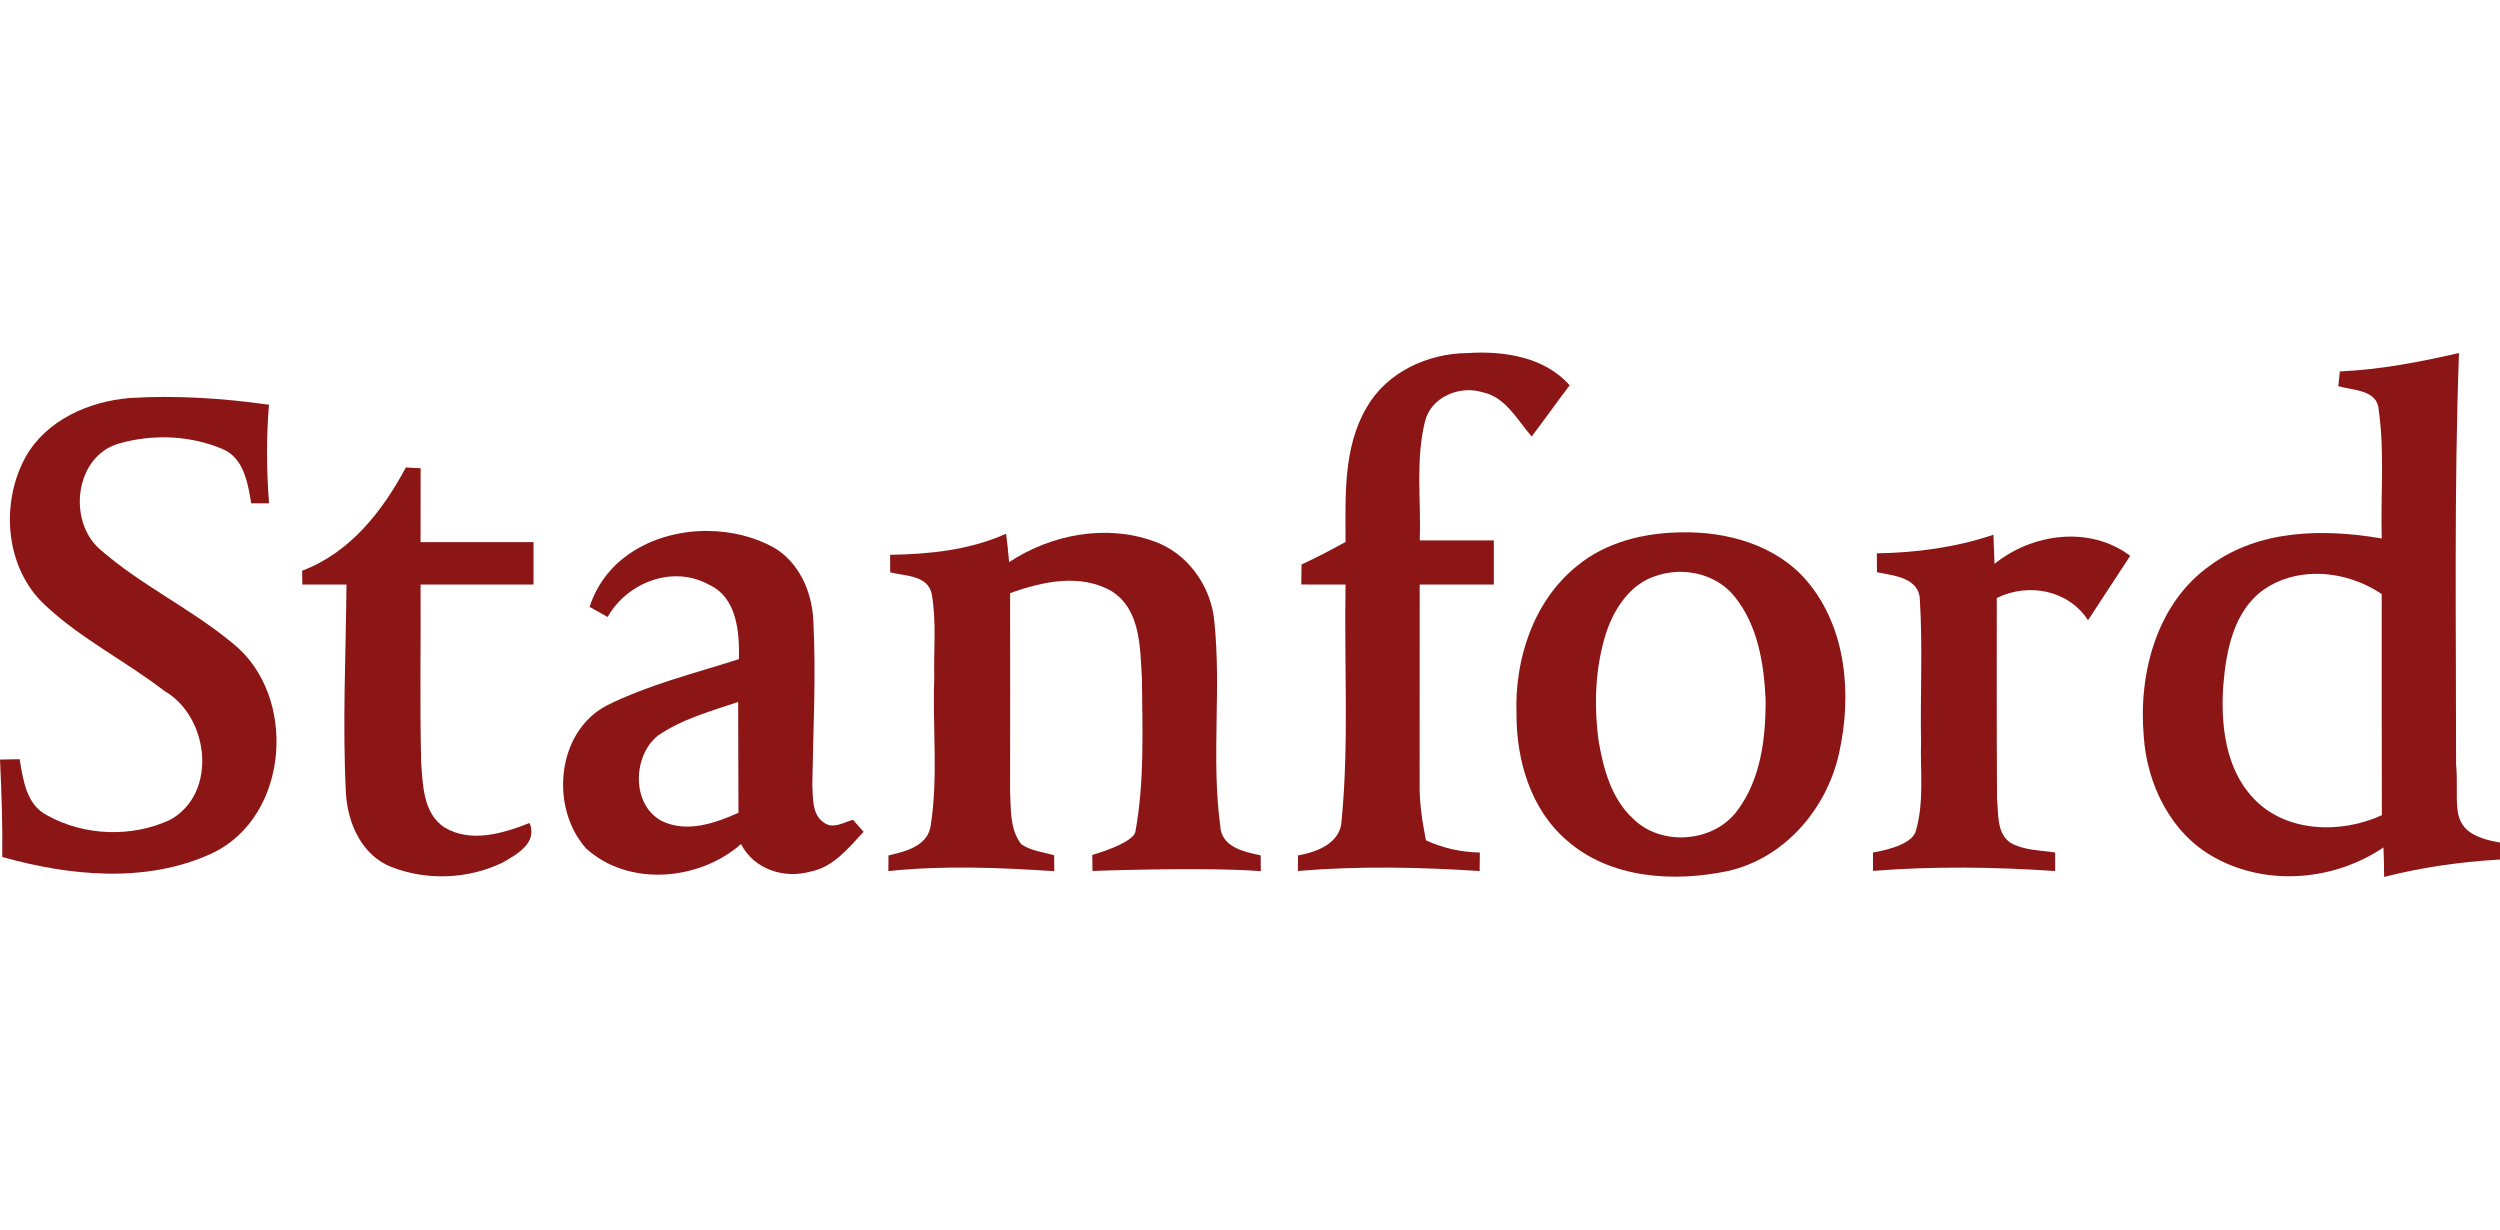
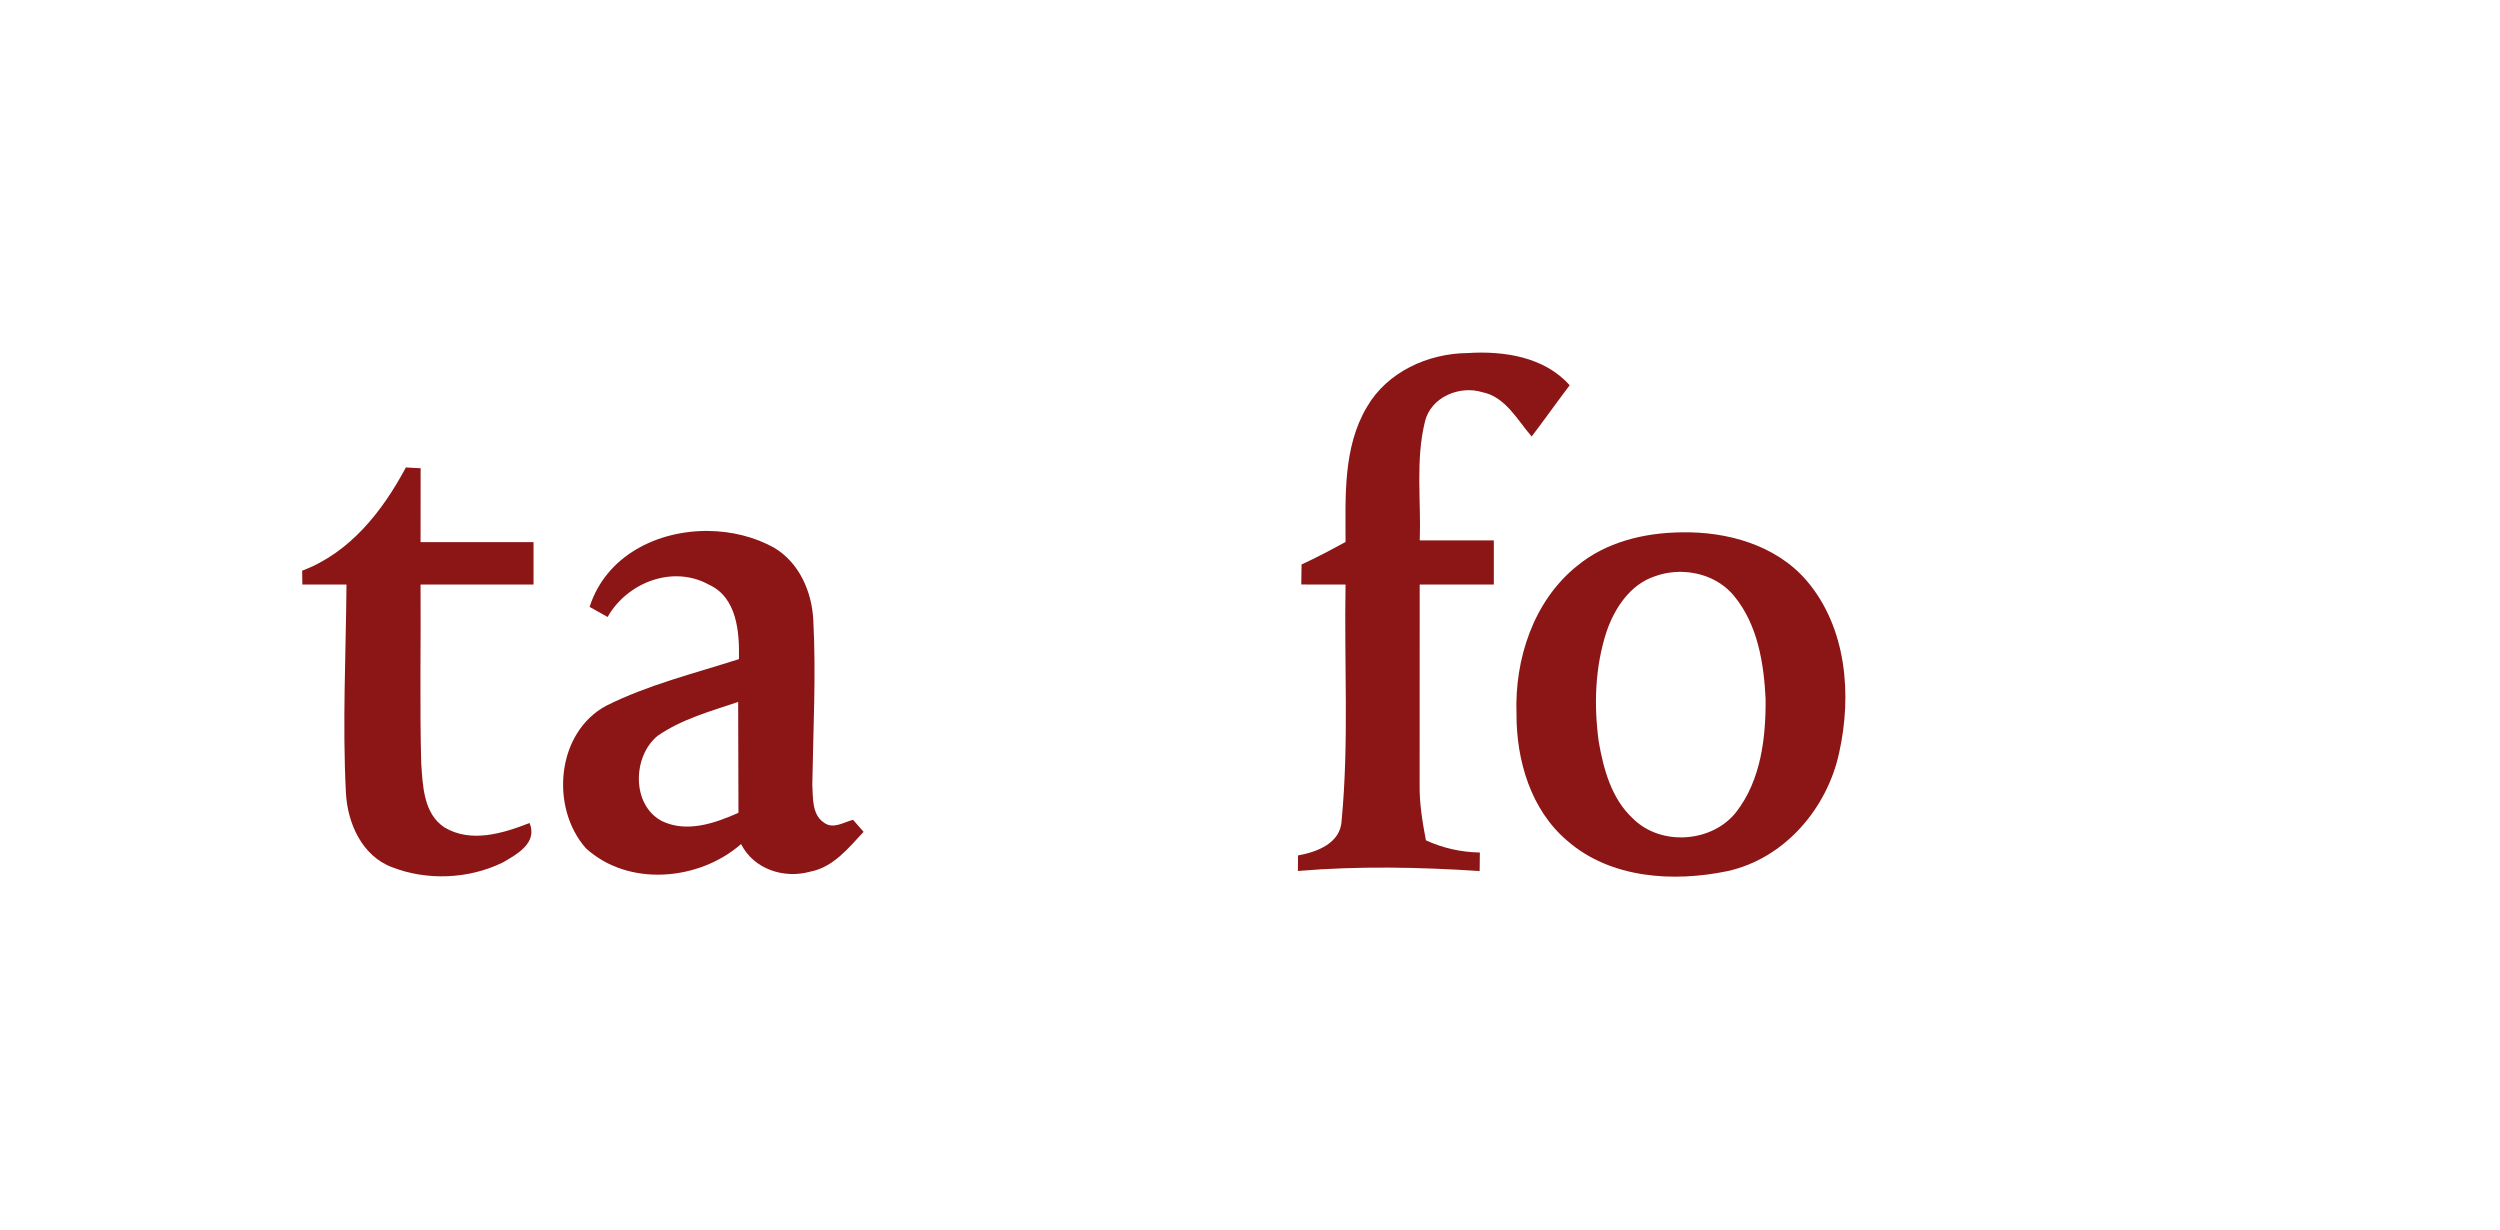
<svg xmlns="http://www.w3.org/2000/svg" width="305" height="150" viewBox="0 0 305 150" fill="none">
  <g clip-path="url(#clip0_538_5995)">
    <path d="M166.759 49.659C169.231 45.375 174.21 43.116 179.034 43.073C183.436 42.788 188.415 43.521 191.499 47.004C189.931 49.073 188.432 51.185 186.864 53.254C185.116 51.246 183.677 48.418 180.852 47.849C178.069 46.987 174.572 48.435 173.848 51.418C172.677 56.151 173.383 61.099 173.211 65.928H182.247V71.316H173.202C173.202 79.438 173.202 87.559 173.194 95.68C173.159 97.982 173.53 100.258 173.96 102.517C176.028 103.474 178.259 103.965 180.542 104.008C180.533 104.569 180.524 105.698 180.516 106.267C173.125 105.784 165.725 105.638 158.343 106.258C158.343 105.784 158.36 104.836 158.36 104.362C160.694 103.948 163.589 102.862 163.683 100.051C164.588 90.507 163.976 80.894 164.157 71.316C162.357 71.316 160.556 71.316 158.756 71.308C158.764 70.497 158.782 69.678 158.79 68.868C160.617 68.023 162.4 67.083 164.157 66.118C164.157 60.583 163.829 54.599 166.758 49.66L166.759 49.659Z" fill="#8C1515" />
-     <path d="M299.995 43.064C295.214 44.167 290.373 45.098 285.462 45.314C285.411 45.762 285.316 46.658 285.273 47.107C287.099 47.659 290.08 47.513 290.209 50.065C290.941 55.238 290.424 60.487 290.571 65.694C283.533 64.487 275.668 64.565 269.681 68.953C263.126 73.548 260.877 82.118 261.532 89.757C261.903 95.68 264.866 101.758 270.232 104.646C276.624 108.163 284.799 107.439 290.786 103.387C290.829 104.586 290.855 105.784 290.863 106.982C295.498 105.801 300.236 105.137 305 104.861V102.792C298.249 101.641 300.115 98.514 299.642 93.197C299.65 76.489 299.392 59.772 299.995 43.065L299.995 43.064ZM282.48 70.008C285.331 69.978 288.23 70.889 290.571 72.48C290.579 81.472 290.553 90.463 290.588 99.455C285.574 101.757 278.795 101.593 274.867 97.334C271.499 93.731 270.93 88.454 271.231 83.747C271.567 79.462 272.464 74.565 276.202 71.91C278.075 70.624 280.263 70.031 282.48 70.007L282.48 70.008Z" fill="#8C1515" />
-     <path d="M15.827 48.556C21.503 48.211 27.197 48.582 32.814 49.375C32.478 53.375 32.513 57.401 32.823 61.402C32.28 61.402 31.195 61.41 30.652 61.41C30.221 58.91 29.773 55.875 27.111 54.763C23.166 53.099 18.549 52.935 14.457 54.125C9.108 55.711 8.229 63.591 12.209 67.031C17.188 71.394 23.287 74.247 28.386 78.48C36.371 84.843 35.329 99.654 25.854 104.111C17.877 107.801 8.513 106.87 0.278 104.551C0.329 100.588 0.183 96.624 0.002 92.666C0.596 92.657 1.794 92.631 2.397 92.623C2.819 95.114 3.206 98.175 5.73 99.459C10.244 101.994 16.067 102.201 20.754 100.019C26.603 96.786 25.526 87.441 20.056 84.294C15.31 80.636 9.857 77.931 5.472 73.801C0.614 69.284 0.011 61.369 3.138 55.722C5.696 51.221 10.856 48.972 15.827 48.558L15.827 48.556Z" fill="#8C1515" />
    <path d="M49.516 57.03C49.964 57.056 50.869 57.099 51.317 57.125C51.308 60.134 51.308 63.134 51.308 66.143H65.091V71.316H51.308C51.36 78.558 51.196 85.809 51.386 93.059C51.575 95.818 51.653 99.258 54.228 100.948C57.476 102.879 61.361 101.672 64.609 100.405C65.608 102.853 63.067 104.224 61.301 105.242C57.157 107.25 52.101 107.466 47.82 105.793C44.158 104.423 42.392 100.414 42.203 96.741C41.764 88.275 42.203 79.792 42.272 71.317H36.888C36.879 70.748 36.87 70.187 36.862 69.627C42.711 67.42 46.656 62.376 49.516 57.031L49.516 57.03Z" fill="#8C1515" />
    <path d="M86.402 64.776C80.191 64.712 73.928 67.799 71.933 74.041C72.475 74.351 73.578 74.963 74.129 75.273C76.515 71.057 82.089 68.894 86.482 71.325C89.927 72.894 90.221 77.109 90.152 80.412C84.733 82.153 79.125 83.524 74.008 86.076C67.875 89.318 67.083 98.508 71.476 103.483C76.653 108.233 85.293 107.465 90.41 102.974C91.969 106.06 95.656 107.241 98.869 106.336C101.669 105.793 103.521 103.457 105.355 101.482C105.037 101.12 104.391 100.387 104.072 100.016C102.918 100.31 101.617 101.223 100.489 100.335C99.024 99.327 99.205 97.301 99.101 95.74C99.205 89.05 99.575 82.343 99.222 75.645C99.05 72.179 97.499 68.635 94.433 66.816C92.037 65.485 89.225 64.805 86.402 64.776ZM90.056 85.636C90.091 90.145 90.057 94.654 90.091 99.163C87.206 100.447 83.777 101.637 80.736 100.163C77.015 98.18 77.17 92.249 80.246 89.757C83.2 87.723 86.705 86.766 90.056 85.636Z" fill="#8C1515" />
-     <path d="M205.126 64.945C200.587 64.997 195.9 66.126 192.351 69.083C187.07 73.359 184.779 80.429 185.012 87.067C184.986 92.748 186.752 98.809 191.223 102.586C196.504 107.19 204.179 107.646 210.751 106.276C217.686 104.75 222.897 98.672 224.37 91.861C225.955 84.791 225.292 76.576 220.433 70.868C216.695 66.489 210.708 64.833 205.126 64.945ZM205.187 69.77C207.626 69.818 210.04 70.82 211.604 72.765C214.438 76.239 215.196 80.912 215.403 85.274C215.438 90.024 214.834 95.153 211.845 99.033C208.908 102.835 202.577 103.257 199.191 99.835C196.598 97.429 195.633 93.852 195.047 90.49C194.436 86.024 194.591 81.376 195.995 77.074C196.977 74.195 198.89 71.281 201.922 70.298C202.964 69.923 204.078 69.748 205.187 69.77L205.187 69.77Z" fill="#8C1515" />
-     <path d="M108.595 67.687C113.411 67.609 118.295 67.109 122.74 65.118C122.895 66.264 123.015 67.411 123.11 68.575C128.218 65.23 134.817 63.928 140.666 65.997C144.853 67.402 147.781 71.506 148.152 75.851C149.013 84.119 147.764 92.499 148.867 100.75C148.987 103.345 151.778 103.931 153.803 104.353C153.812 104.836 153.812 105.802 153.82 106.284C146.981 105.741 133.284 106.259 133.284 106.259L133.258 104.304C133.258 104.304 138.198 102.914 138.513 101.491C139.641 95.353 139.374 89.007 139.314 82.774C139.09 79.05 139.184 74.394 135.627 72.127C131.811 69.928 127.133 70.946 123.231 72.368C123.257 80.438 123.231 88.516 123.231 96.586C123.343 98.741 123.188 101.198 124.592 102.991C125.772 103.81 127.254 103.957 128.606 104.336C128.615 104.819 128.624 105.793 128.624 106.284C121.878 105.845 115.116 105.56 108.38 106.276C108.38 105.793 108.397 104.836 108.397 104.362C110.447 103.888 113.152 103.241 113.54 100.758C114.479 94.81 113.755 88.731 113.979 82.731C113.893 79.308 114.272 75.842 113.669 72.463C113.195 70.152 110.378 70.282 108.604 69.825C108.604 69.29 108.595 68.221 108.595 67.687Z" fill="#8C1515" />
-     <path d="M228.969 67.505C233.793 67.436 238.617 66.781 243.2 65.238L243.329 68.79C247.963 65.057 254.95 64.108 259.886 67.807L254.739 75.669C252.335 71.962 247.46 71.065 243.609 72.953C243.609 72.953 243.583 89.273 243.635 97.429C243.833 99.248 243.549 101.611 245.255 102.8C246.9 103.766 248.898 103.714 250.733 104.007C250.733 104.567 250.724 105.705 250.724 106.266C243.325 105.766 235.908 105.662 228.508 106.249L228.507 104.007C230.892 103.6 233.375 102.774 233.737 101.352C234.762 97.843 234.263 94.127 234.366 90.514C234.263 84.764 234.573 79.005 234.228 73.263C234.202 70.47 231.041 70.22 228.991 69.815C228.994 69.023 228.977 68.21 228.974 67.504L228.969 67.505Z" fill="#8C1515" />
+     <path d="M205.126 64.945C200.587 64.997 195.9 66.126 192.351 69.083C187.07 73.359 184.779 80.429 185.012 87.067C184.986 92.748 186.752 98.809 191.223 102.586C196.504 107.19 204.179 107.646 210.751 106.276C217.686 104.75 222.897 98.672 224.37 91.861C225.955 84.791 225.292 76.576 220.433 70.868C216.695 66.489 210.708 64.833 205.126 64.945M205.187 69.77C207.626 69.818 210.04 70.82 211.604 72.765C214.438 76.239 215.196 80.912 215.403 85.274C215.438 90.024 214.834 95.153 211.845 99.033C208.908 102.835 202.577 103.257 199.191 99.835C196.598 97.429 195.633 93.852 195.047 90.49C194.436 86.024 194.591 81.376 195.995 77.074C196.977 74.195 198.89 71.281 201.922 70.298C202.964 69.923 204.078 69.748 205.187 69.77L205.187 69.77Z" fill="#8C1515" />
  </g>
  <defs>
    <clipPath id="clip0_538_5995">
      <rect width="305" height="150" fill="white" />
    </clipPath>
  </defs>
</svg>